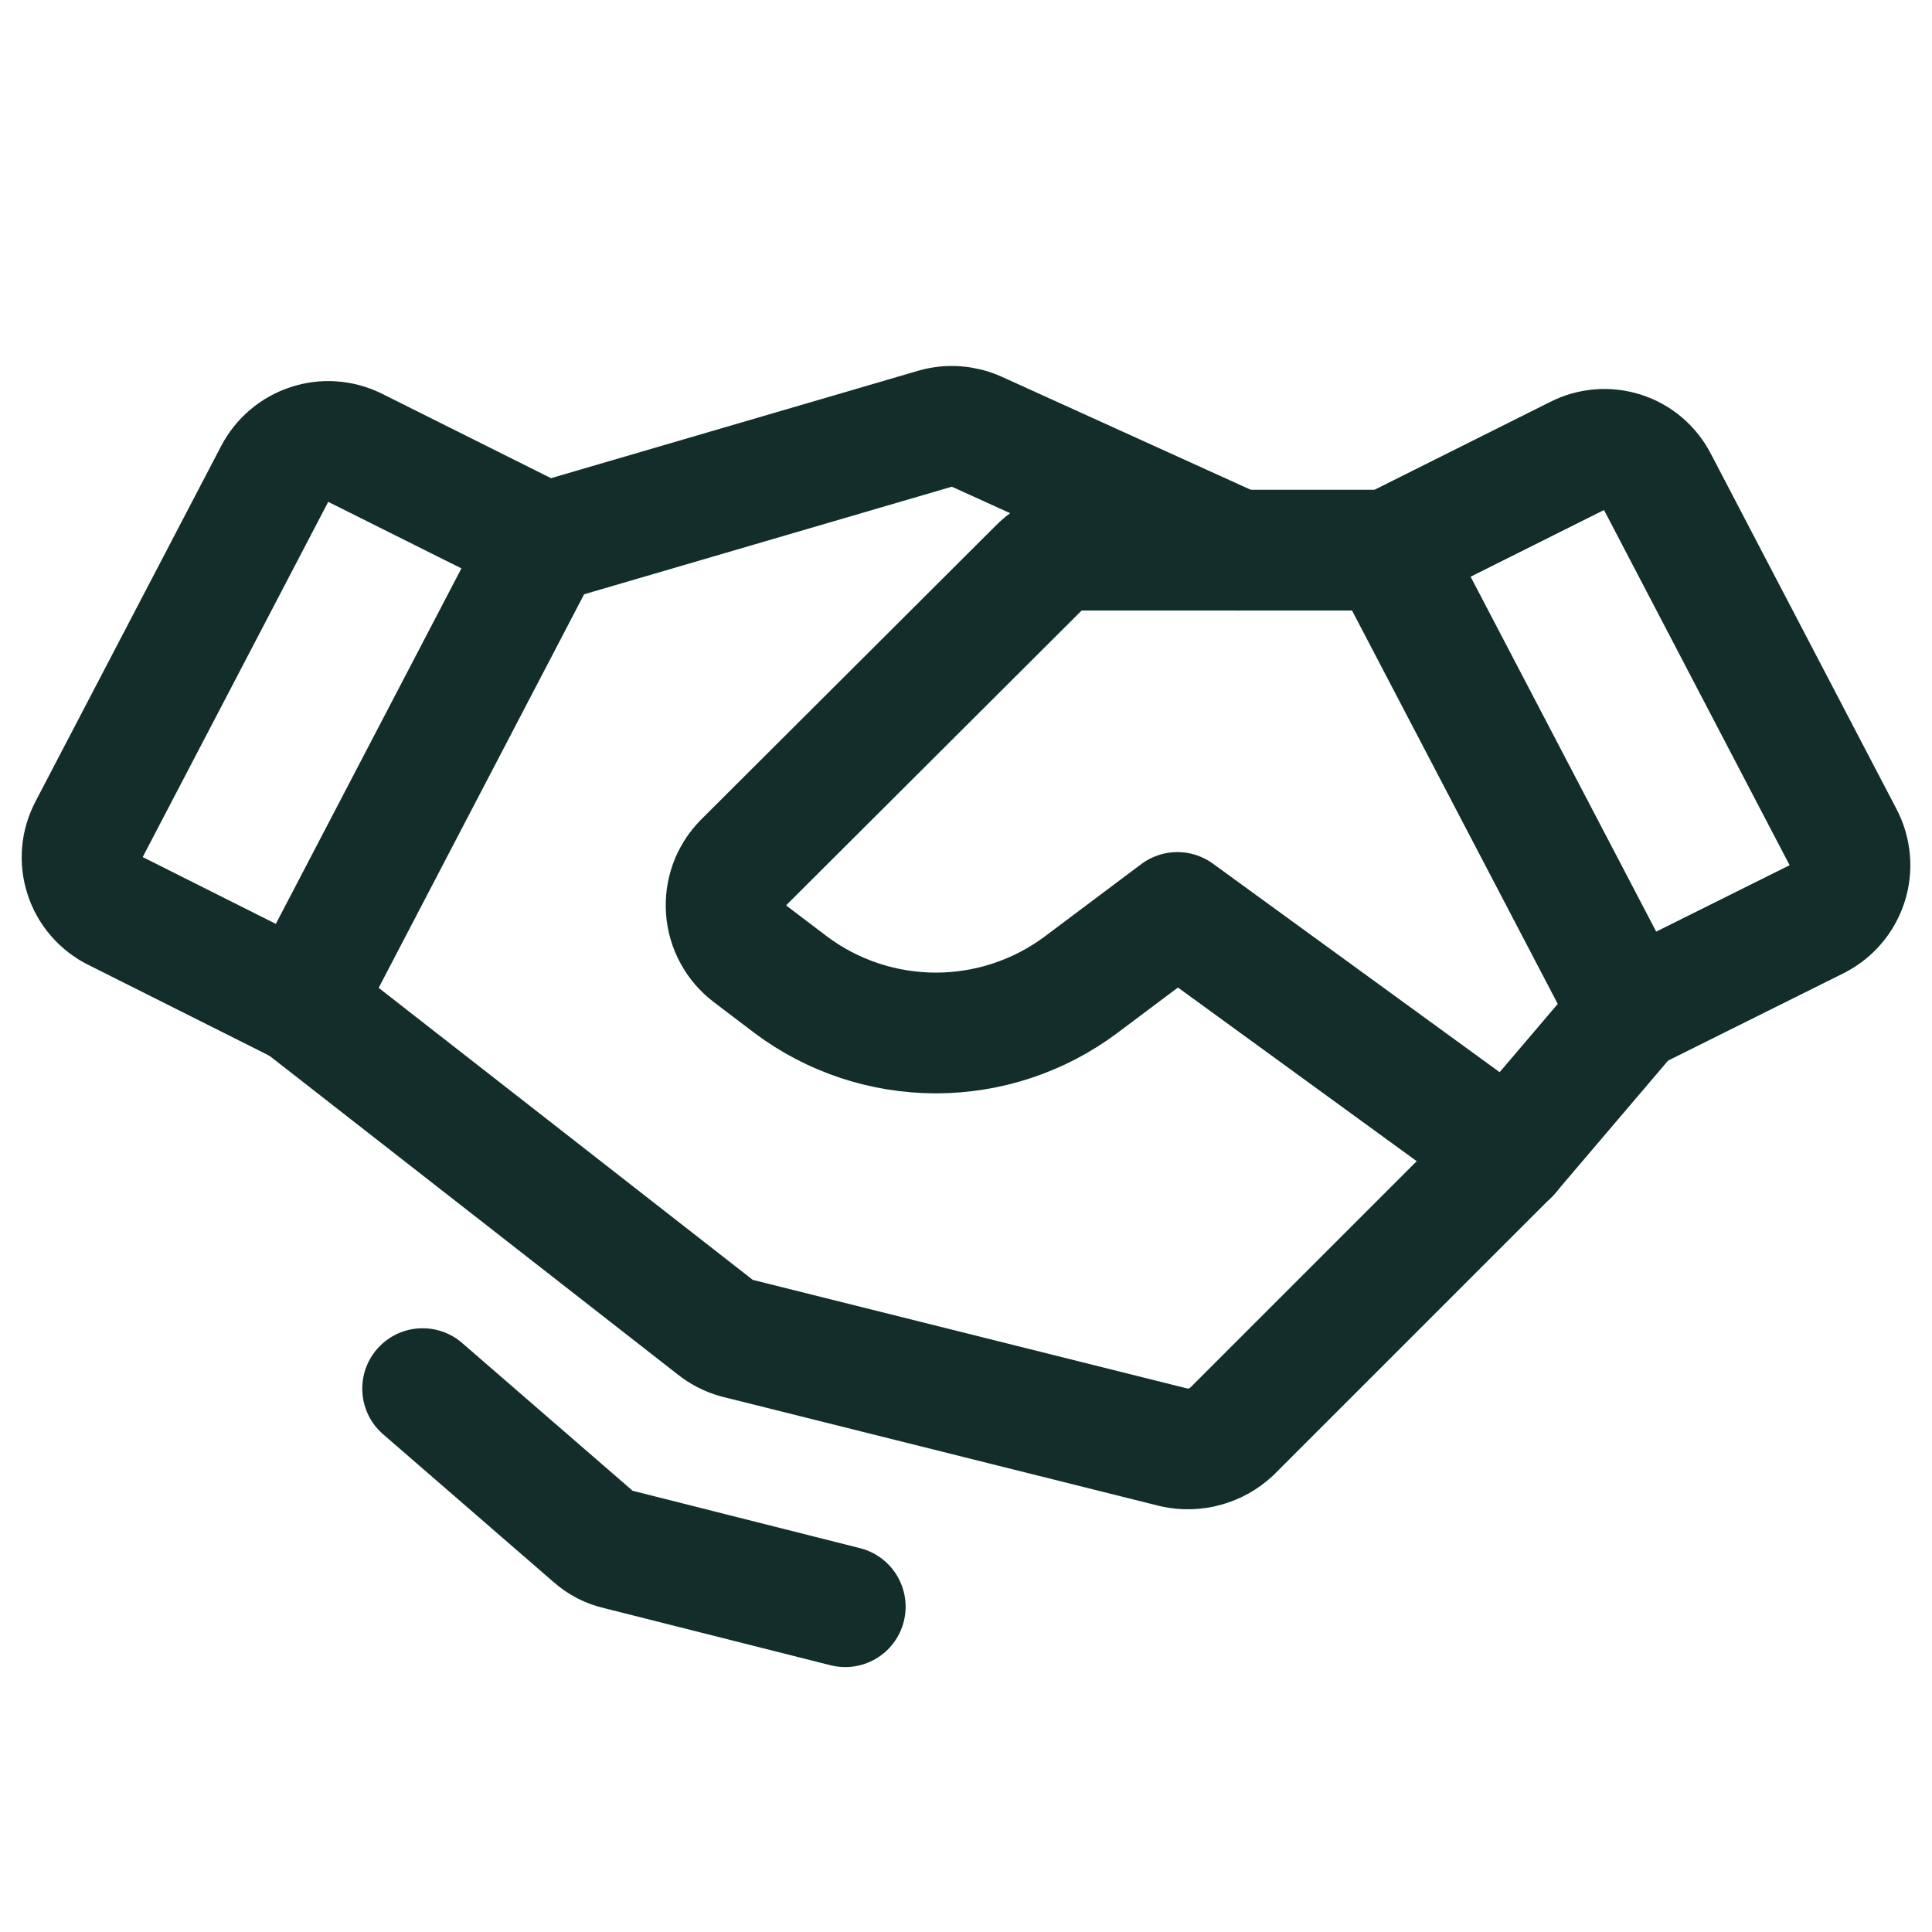
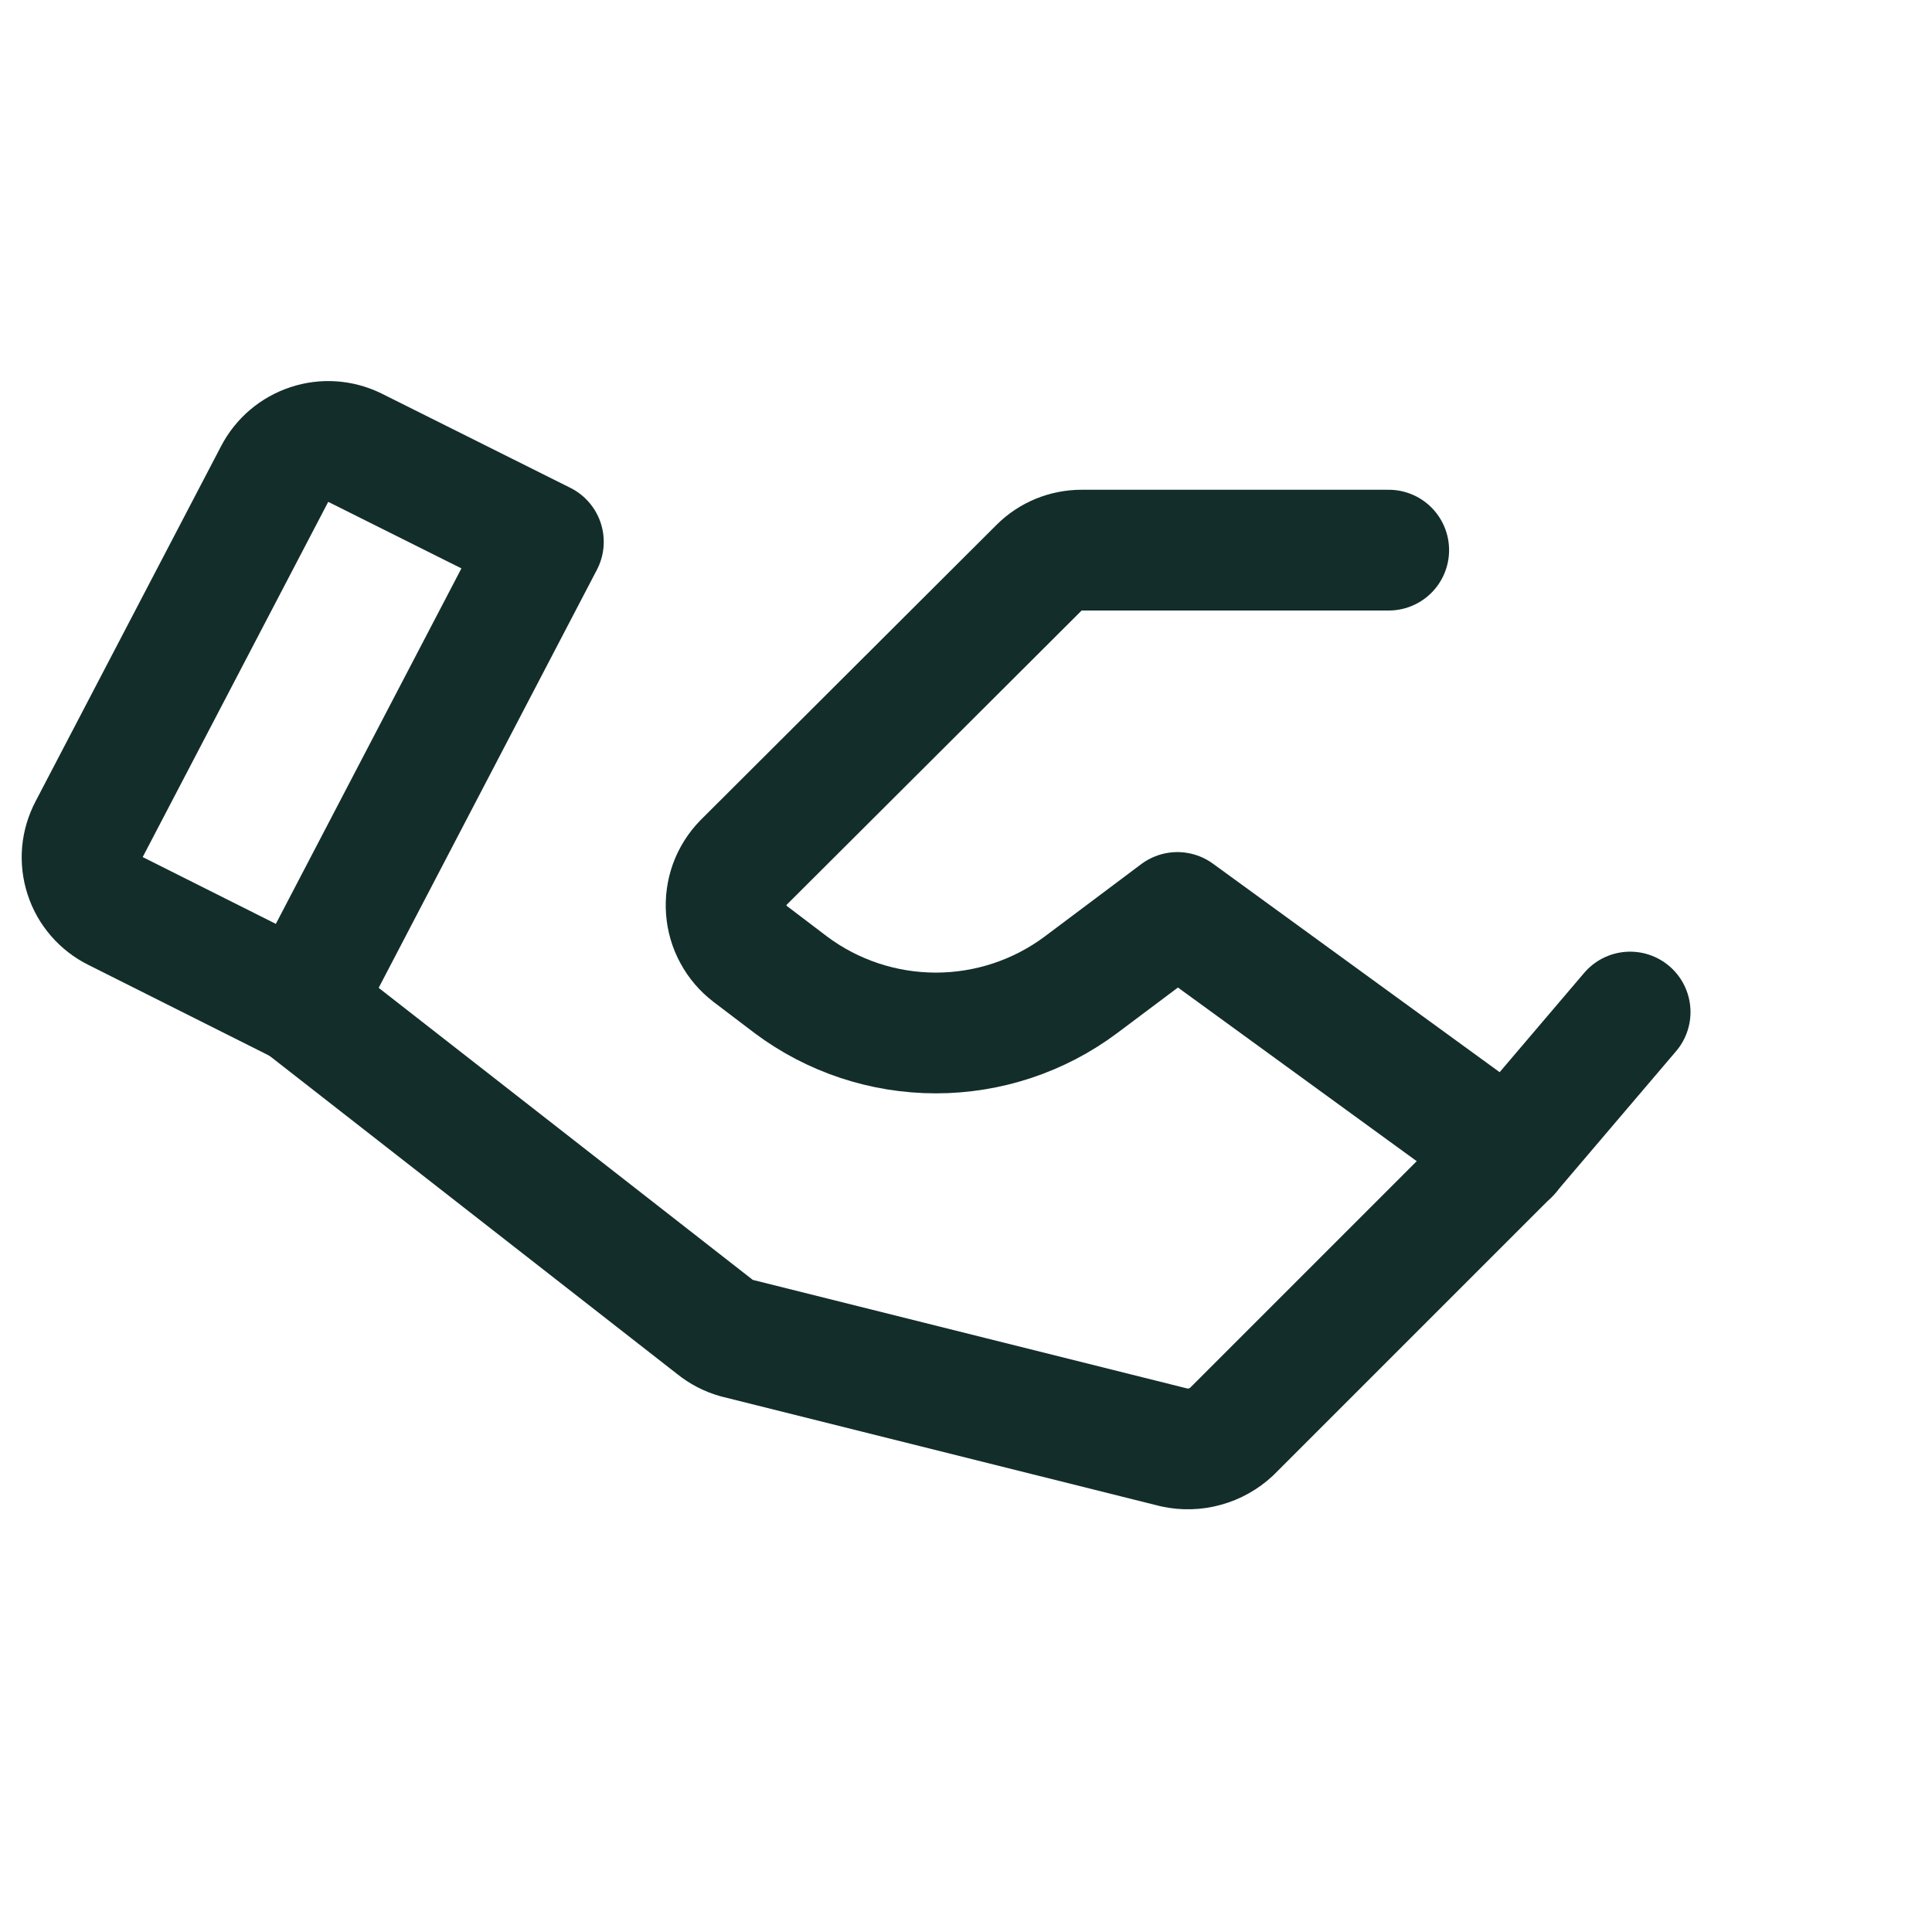
<svg xmlns="http://www.w3.org/2000/svg" width="24" height="24" viewBox="0 0 24 24" fill="none">
-   <path d="M22.566 11.419L20.25 12.572L17.25 6.835L19.594 5.663C19.768 5.574 19.97 5.558 20.156 5.617C20.343 5.677 20.497 5.808 20.587 5.982L22.894 10.397C22.941 10.486 22.969 10.582 22.978 10.682C22.987 10.782 22.976 10.882 22.945 10.977C22.914 11.072 22.865 11.161 22.8 11.236C22.735 11.312 22.655 11.374 22.566 11.419V11.419Z" stroke="#132E2A" stroke-width="1.5" stroke-linecap="round" stroke-linejoin="round" />
  <path d="M3.75 12.478L1.434 11.316C1.345 11.272 1.266 11.211 1.201 11.136C1.136 11.061 1.086 10.974 1.056 10.879C1.025 10.785 1.014 10.685 1.022 10.586C1.031 10.487 1.06 10.391 1.106 10.303L3.412 5.888C3.503 5.714 3.657 5.583 3.843 5.522C4.028 5.46 4.23 5.474 4.406 5.56L6.75 6.731L3.75 12.478Z" stroke="#132E2A" stroke-width="1.5" stroke-linecap="round" stroke-linejoin="round" />
  <path d="M20.25 12.572L18.75 14.334L15.3 17.784C15.206 17.872 15.092 17.936 14.968 17.97C14.844 18.005 14.713 18.008 14.588 17.981L9.15 16.622C9.051 16.594 8.958 16.546 8.878 16.481L3.75 12.478" stroke="#132E2A" stroke-width="1.5" stroke-linecap="round" stroke-linejoin="round" />
  <path d="M18.751 14.335L14.626 11.335L13.426 12.235C12.906 12.623 12.274 12.832 11.626 12.832C10.977 12.832 10.345 12.623 9.826 12.235L9.319 11.85C9.234 11.785 9.163 11.703 9.112 11.608C9.06 11.514 9.03 11.409 9.022 11.302C9.014 11.195 9.029 11.087 9.065 10.986C9.102 10.885 9.16 10.793 9.235 10.716L12.91 7.05C12.979 6.981 13.061 6.927 13.151 6.89C13.241 6.853 13.338 6.834 13.435 6.834H17.251" stroke="#132E2A" stroke-width="1.5" stroke-linecap="round" stroke-linejoin="round" />
-   <path d="M6.809 6.732L11.618 5.325C11.789 5.276 11.972 5.29 12.134 5.363L15.377 6.835" stroke="#132E2A" stroke-width="1.5" stroke-linecap="round" stroke-linejoin="round" />
-   <path d="M10.5 19.959L7.678 19.247C7.563 19.221 7.457 19.166 7.369 19.087L5.25 17.25" stroke="#132E2A" stroke-width="1.5" stroke-linecap="round" stroke-linejoin="round" />
</svg>